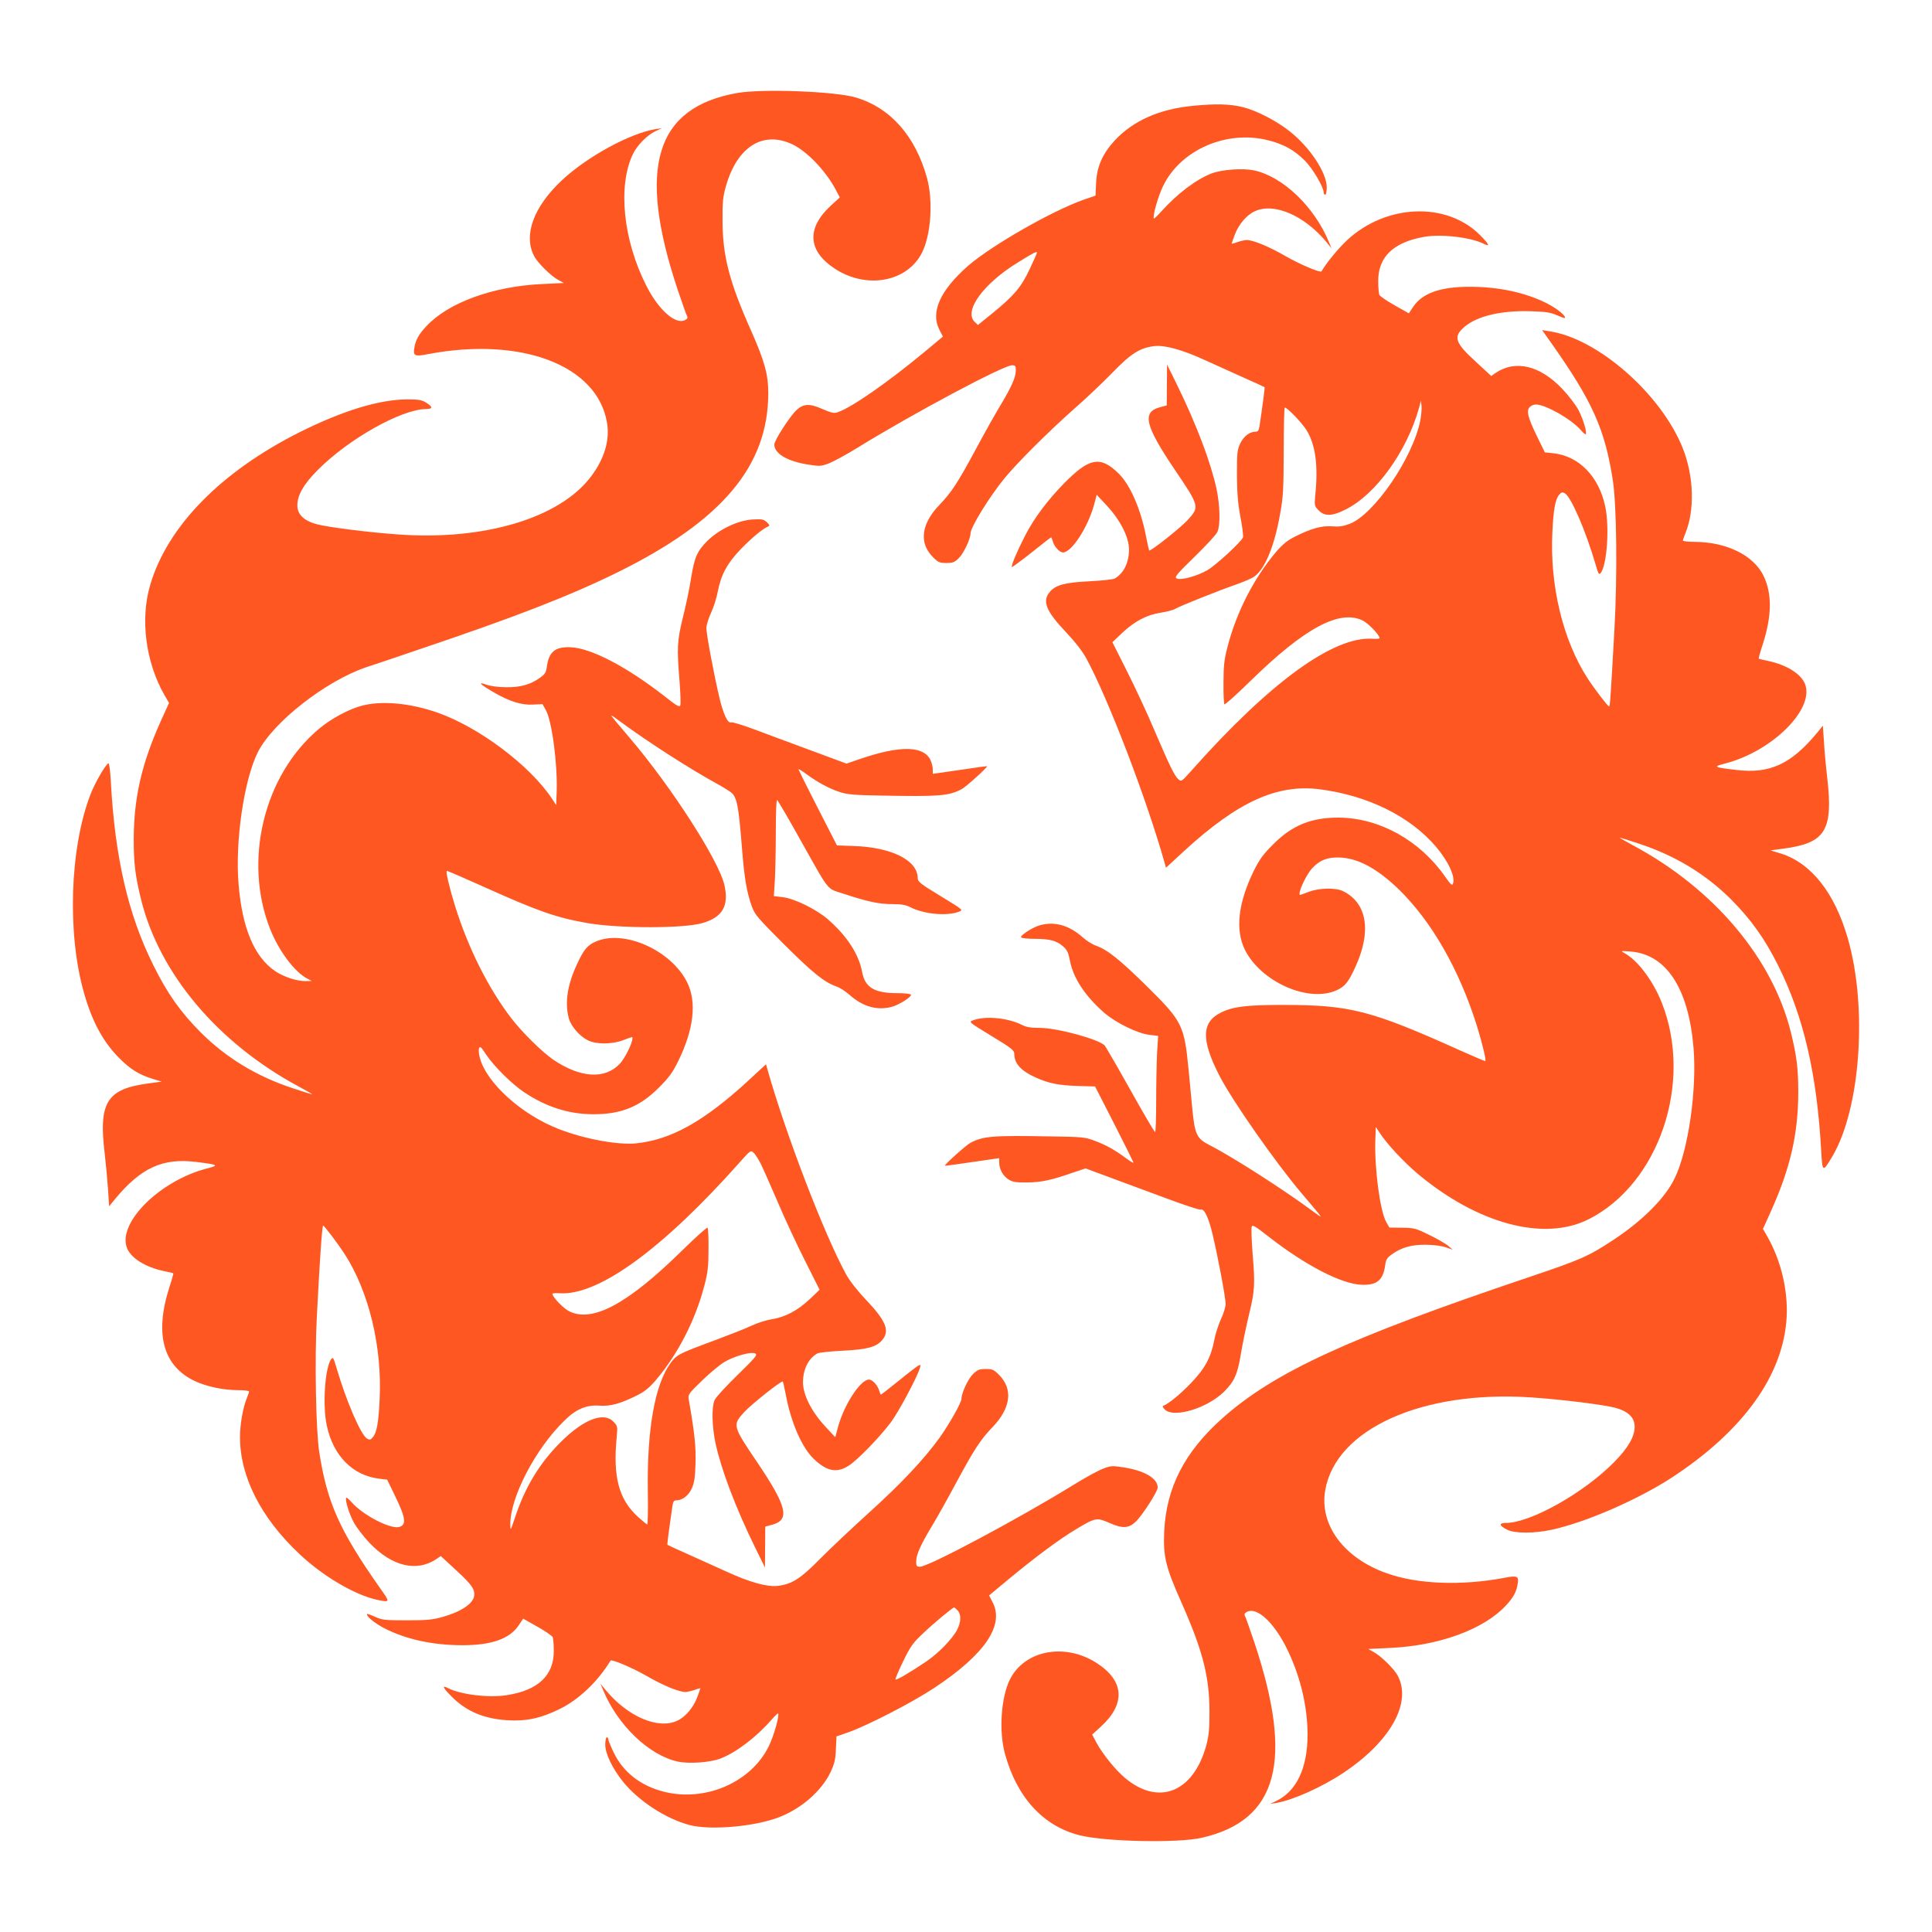
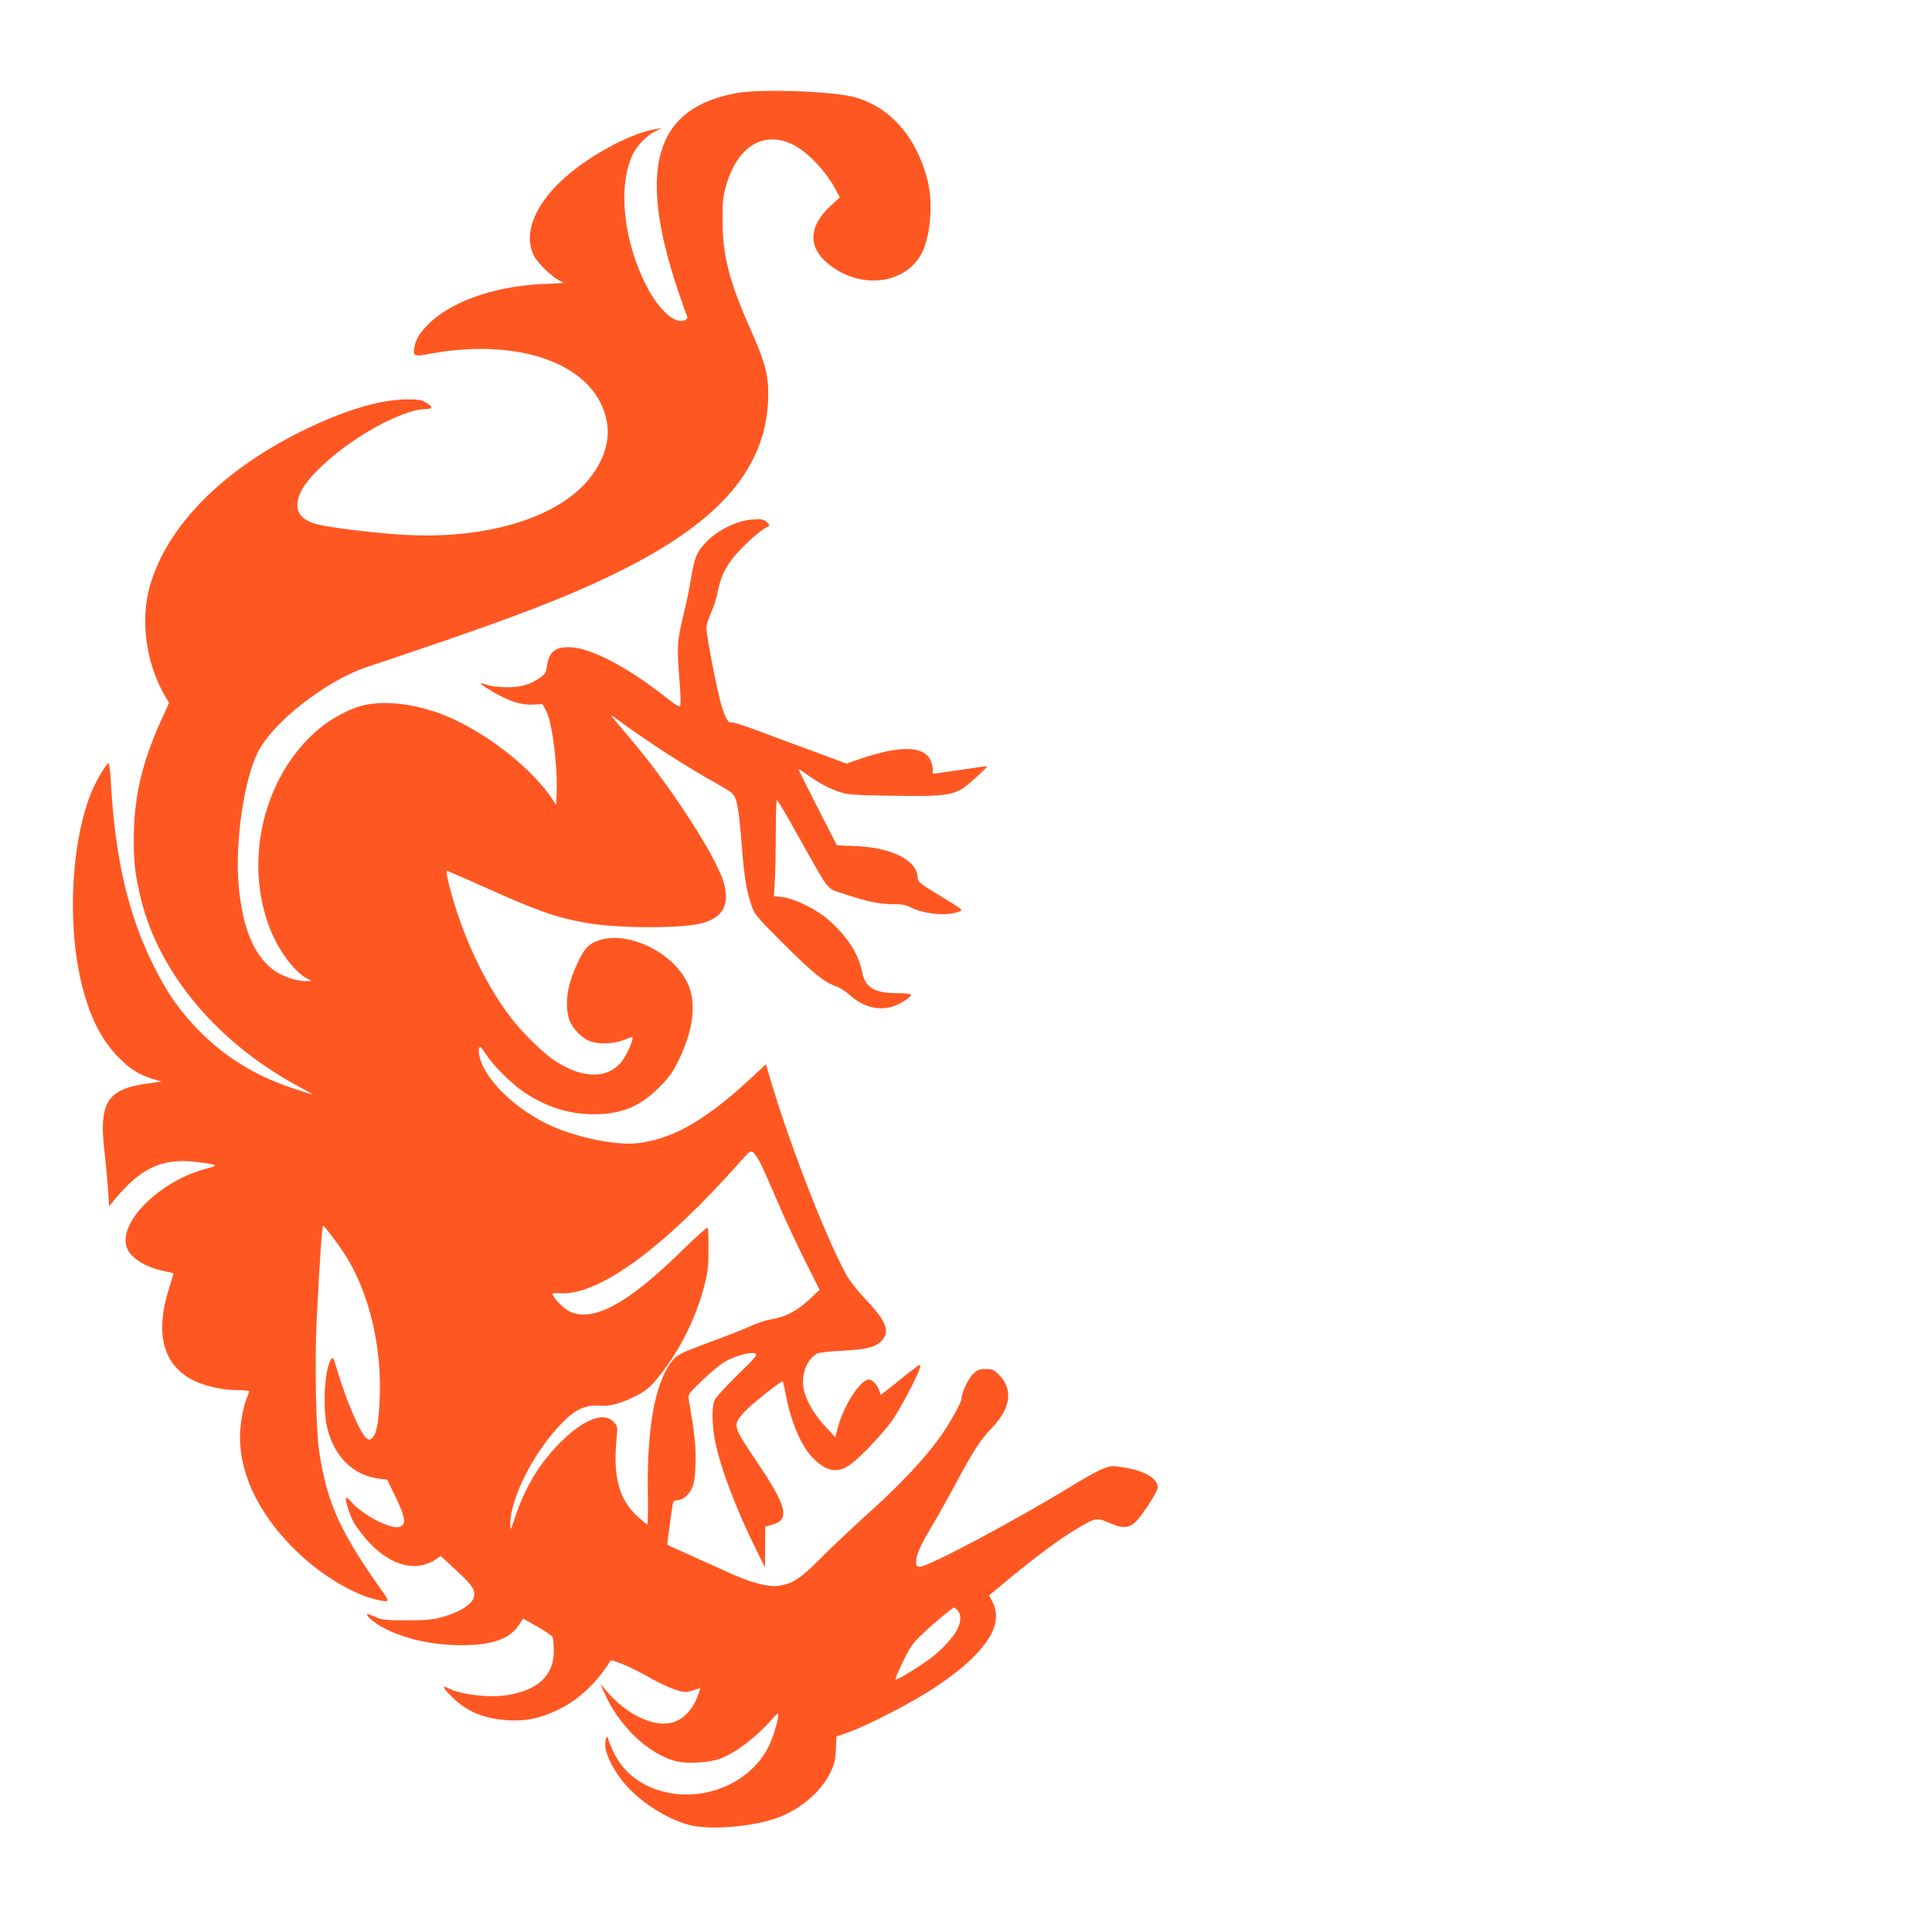
<svg xmlns="http://www.w3.org/2000/svg" version="1.0" width="1280pt" height="1280pt" viewBox="0 0 1280 1280" preserveAspectRatio="xMidYMid meet">
  <g transform="translate(0,1280) scale(0.1,-0.1)" fill="#ff5722" stroke="none">
    <path d="M4885 12184 c-545 -96 -665 -495 -395 -1304 29 -85 56 -163 61 -172 7 -13 4 -20 -11 -28 -63 -34 -175 64 -257 225 -154 302 -191 659 -91 872 28 59 95 128 151 154 l42 20 -40 -6 c-172 -28 -457 -184 -624 -341 -186 -175 -254 -361 -183 -499 23 -46 112 -134 163 -161 l34 -19 -145 -7 c-326 -15 -622 -124 -767 -281 -48 -52 -69 -89 -77 -137 -11 -58 -1 -64 90 -46 619 117 1119 -74 1185 -451 21 -117 -16 -242 -106 -361 -207 -274 -706 -424 -1275 -383 -200 14 -458 47 -538 67 -88 23 -132 65 -132 126 0 67 42 141 135 234 204 206 555 403 718 404 47 0 45 16 -4 45 -27 16 -51 19 -124 19 -185 -2 -421 -74 -705 -215 -524 -262 -881 -625 -995 -1015 -67 -227 -30 -511 95 -730 l30 -51 -54 -119 c-128 -284 -179 -509 -180 -784 0 -162 10 -241 49 -401 122 -491 509 -950 1045 -1238 52 -28 92 -51 88 -51 -4 0 -60 17 -125 39 -241 79 -444 202 -613 371 -134 134 -221 257 -314 445 -167 335 -255 714 -282 1222 -4 73 -11 120 -16 116 -22 -13 -89 -130 -118 -205 -138 -356 -156 -925 -43 -1318 53 -187 125 -320 228 -425 76 -78 136 -115 227 -143 l59 -18 -89 -12 c-275 -37 -330 -125 -288 -467 8 -71 18 -179 22 -238 l7 -109 40 49 c172 207 315 272 536 245 151 -19 155 -22 70 -44 -307 -80 -585 -353 -530 -520 23 -70 120 -132 246 -159 33 -7 61 -13 63 -15 2 -1 -10 -45 -27 -96 -98 -308 -40 -520 172 -619 79 -36 187 -59 283 -59 41 0 74 -4 74 -9 0 -5 -7 -25 -15 -45 -25 -60 -45 -173 -45 -257 0 -262 139 -535 392 -773 157 -149 369 -273 516 -305 88 -18 88 -18 21 76 -269 382 -352 567 -404 903 -22 142 -31 611 -16 895 20 391 35 605 42 605 7 0 98 -120 141 -186 163 -252 251 -620 233 -969 -7 -150 -19 -216 -44 -246 -14 -18 -21 -20 -38 -11 -41 22 -138 246 -204 471 -19 66 -23 72 -35 56 -41 -56 -58 -304 -29 -440 43 -201 173 -332 350 -352 l50 -6 50 -103 c74 -152 80 -197 28 -211 -59 -14 -240 80 -312 163 -18 20 -34 34 -37 31 -10 -10 18 -104 49 -162 18 -33 65 -95 106 -138 149 -156 313 -194 444 -105 l27 19 105 -97 c102 -94 123 -125 116 -169 -7 -50 -87 -103 -206 -137 -68 -19 -104 -23 -240 -23 -145 0 -164 2 -209 23 -27 12 -51 21 -53 19 -11 -12 47 -60 114 -95 143 -73 320 -112 517 -112 192 0 312 42 372 131 l30 45 94 -53 c52 -29 98 -61 102 -70 3 -10 7 -49 7 -88 2 -164 -103 -264 -312 -296 -118 -19 -307 4 -389 47 -43 22 -34 2 26 -58 97 -97 212 -145 367 -155 125 -8 223 13 346 74 126 61 254 182 338 321 7 11 144 -47 238 -101 114 -66 216 -107 259 -107 13 1 40 7 61 14 20 8 37 12 37 10 0 -2 -10 -29 -21 -60 -26 -68 -79 -131 -134 -155 -127 -58 -328 29 -474 206 l-33 40 17 -40 c95 -233 305 -435 496 -476 76 -16 212 -6 282 20 105 41 237 141 340 259 21 24 40 42 42 40 11 -11 -29 -152 -62 -218 -117 -239 -422 -371 -697 -300 -153 39 -268 129 -331 261 -19 40 -35 79 -35 86 0 7 -4 13 -10 13 -5 0 -10 -22 -10 -49 0 -60 48 -159 119 -247 103 -127 284 -244 438 -285 136 -36 422 -12 585 48 152 56 289 174 350 301 26 55 33 82 36 152 l4 86 81 28 c129 46 423 198 568 294 333 221 464 413 386 565 l-24 47 130 108 c179 148 335 264 442 328 135 81 140 81 226 44 85 -38 126 -36 172 7 44 41 147 201 147 228 0 61 -89 113 -231 134 -69 11 -81 10 -130 -9 -30 -11 -118 -59 -194 -106 -363 -224 -963 -544 -1020 -544 -22 0 -25 4 -25 34 0 45 27 107 104 235 35 58 109 190 164 293 116 215 158 280 238 363 121 126 137 252 43 346 -35 35 -44 39 -88 39 -42 0 -55 -5 -84 -33 -32 -30 -77 -126 -77 -164 0 -25 -77 -162 -144 -257 -104 -144 -257 -307 -470 -499 -110 -100 -255 -236 -322 -304 -130 -132 -186 -168 -281 -180 -70 -8 -186 24 -334 92 -68 31 -185 84 -259 117 -74 33 -136 61 -138 63 -3 2 12 115 34 263 4 24 10 32 25 32 40 0 80 31 102 78 17 38 22 71 25 167 3 112 -5 194 -44 418 -7 38 -6 40 87 130 52 51 119 106 149 124 67 39 174 69 203 56 18 -8 5 -24 -118 -144 -75 -73 -144 -148 -151 -166 -20 -46 -17 -172 6 -283 38 -176 133 -428 264 -695 l64 -130 1 135 1 136 45 12 c121 32 99 122 -99 415 -163 241 -164 245 -85 332 49 53 247 210 255 202 2 -2 11 -41 20 -87 35 -186 107 -351 186 -426 85 -82 152 -95 230 -45 59 37 201 184 279 286 53 71 176 301 194 363 6 21 5 22 -12 14 -10 -6 -69 -51 -130 -101 -62 -50 -115 -91 -117 -91 -2 0 -6 11 -10 23 -9 37 -45 77 -69 77 -56 0 -164 -165 -205 -314 l-18 -68 -67 72 c-91 98 -147 210 -147 291 0 87 36 159 95 192 11 6 85 14 165 18 164 8 226 24 265 71 52 61 25 127 -109 268 -58 61 -106 123 -132 170 -144 264 -398 925 -520 1357 l-9 32 -120 -111 c-292 -268 -509 -389 -740 -413 -120 -12 -341 28 -511 94 -247 95 -481 306 -525 473 -7 25 -9 53 -5 63 6 16 14 9 46 -41 53 -79 170 -195 252 -250 145 -97 294 -145 453 -146 187 -2 314 49 441 177 66 66 90 99 128 176 103 211 123 389 59 520 -106 214 -421 354 -608 270 -55 -25 -78 -53 -123 -151 -64 -137 -81 -256 -53 -358 15 -52 70 -116 125 -144 55 -28 161 -28 236 1 64 24 60 24 60 11 0 -31 -49 -130 -82 -166 -99 -107 -263 -97 -445 27 -70 48 -207 183 -275 272 -153 200 -285 463 -373 744 -39 126 -64 233 -54 233 6 0 119 -49 252 -109 354 -159 474 -201 681 -237 210 -36 640 -36 762 1 132 39 175 115 143 253 -38 162 -348 645 -625 971 -154 182 -148 171 -64 110 183 -135 465 -316 641 -412 47 -26 93 -55 101 -64 32 -37 42 -92 63 -352 16 -208 32 -301 66 -396 20 -55 39 -77 213 -251 189 -188 266 -251 346 -279 23 -8 63 -33 88 -56 89 -79 185 -106 282 -79 48 13 133 68 125 80 -3 6 -43 10 -88 10 -154 0 -215 37 -235 139 -22 120 -101 241 -229 352 -77 66 -220 136 -297 145 l-59 7 7 111 c3 61 6 204 6 319 0 114 3 207 8 207 4 0 72 -116 151 -258 206 -366 172 -324 298 -366 152 -50 226 -66 316 -66 58 0 88 -5 117 -20 93 -47 243 -61 324 -30 29 11 27 12 -122 103 -137 83 -151 95 -152 120 -1 118 -174 204 -425 212 l-110 4 -127 248 c-70 136 -127 252 -128 256 0 4 24 -10 53 -32 72 -53 151 -96 222 -119 50 -16 96 -20 280 -23 380 -7 440 -2 525 42 27 13 170 142 170 153 0 1 -81 -10 -180 -25 l-180 -26 0 30 c0 16 -7 43 -15 61 -45 95 -200 98 -457 11 l-100 -34 -232 86 c-127 47 -295 109 -374 139 -78 29 -149 51 -157 48 -23 -9 -52 51 -79 165 -37 156 -86 419 -86 460 0 20 14 65 31 101 16 35 37 98 44 139 23 116 62 188 155 285 72 74 143 133 183 150 8 3 2 13 -13 27 -22 19 -33 21 -98 17 -96 -7 -219 -66 -296 -142 -68 -69 -84 -105 -107 -244 -10 -65 -34 -181 -54 -260 -39 -160 -41 -201 -23 -423 6 -80 9 -153 5 -162 -5 -14 -23 -4 -104 60 -252 197 -492 322 -627 325 -99 3 -139 -31 -153 -128 -5 -39 -12 -51 -45 -74 -64 -46 -132 -65 -228 -63 -48 0 -104 8 -128 17 -61 22 -43 3 46 -49 106 -62 188 -88 265 -83 l61 3 22 -39 c41 -72 79 -362 72 -545 l-3 -85 -27 41 c-146 221 -484 475 -760 572 -182 63 -366 80 -499 46 -88 -23 -205 -86 -286 -154 -365 -306 -503 -872 -323 -1327 58 -145 161 -283 245 -327 l30 -16 -41 -1 c-60 0 -142 27 -201 66 -137 93 -218 283 -242 572 -25 285 36 698 128 880 101 198 447 469 716 561 50 16 210 70 356 120 638 215 1000 356 1314 511 690 341 995 704 995 1186 0 124 -25 213 -116 418 -142 319 -187 492 -187 726 -1 121 3 158 22 225 74 261 242 369 436 281 97 -44 222 -173 290 -299 l29 -55 -58 -53 c-165 -151 -155 -303 28 -421 211 -136 478 -85 575 109 59 118 74 342 33 492 -76 278 -242 467 -472 535 -136 41 -620 59 -785 30z m155 -7094 c15 -30 65 -143 111 -250 45 -107 127 -283 181 -390 l98 -195 -64 -61 c-82 -77 -161 -119 -251 -134 -39 -6 -101 -26 -140 -45 -38 -18 -151 -62 -250 -99 -227 -84 -241 -91 -282 -146 -104 -142 -157 -439 -151 -848 2 -122 0 -222 -4 -222 -3 0 -31 23 -62 51 -127 116 -166 265 -140 530 6 68 6 71 -22 100 -64 67 -198 16 -349 -135 -141 -141 -236 -297 -304 -503 -29 -86 -29 -87 -30 -43 -2 176 164 498 356 686 79 79 149 108 238 101 69 -5 137 14 245 68 52 26 82 51 126 102 146 173 261 396 321 627 22 84 27 124 27 238 1 75 -2 140 -6 144 -5 4 -81 -65 -170 -152 -360 -354 -594 -479 -748 -401 -38 19 -110 94 -110 115 0 4 21 6 47 4 257 -18 685 294 1197 871 67 75 69 77 89 60 10 -10 32 -43 47 -73z m1305 -2960 c24 -27 23 -76 -4 -128 -31 -60 -126 -158 -206 -211 -108 -73 -196 -124 -202 -118 -3 3 20 57 50 119 48 99 64 122 130 184 74 71 197 173 208 174 3 0 14 -9 24 -20z" />
-     <path d="M7905 12099 c-224 -21 -398 -99 -520 -230 -80 -87 -118 -173 -123 -279 l-4 -86 -81 -28 c-211 -75 -610 -304 -763 -437 -185 -162 -250 -307 -191 -422 l24 -47 -126 -105 c-242 -200 -476 -363 -568 -395 -27 -10 -41 -7 -104 20 -85 38 -126 36 -172 -7 -44 -41 -147 -201 -147 -228 0 -61 89 -113 231 -134 69 -11 81 -10 130 9 30 11 118 59 194 106 363 224 963 544 1020 544 22 0 25 -4 25 -34 0 -45 -27 -107 -104 -235 -35 -58 -109 -190 -164 -293 -116 -215 -158 -280 -238 -363 -121 -126 -137 -252 -43 -346 35 -35 44 -39 89 -39 43 0 54 4 84 34 31 32 76 126 76 162 0 40 123 240 224 364 84 103 293 311 461 460 77 67 192 176 255 241 124 128 182 164 277 176 70 8 186 -24 334 -92 68 -31 185 -84 259 -117 74 -33 136 -61 138 -63 3 -2 -12 -115 -34 -262 -4 -25 -10 -33 -25 -33 -40 0 -80 -31 -102 -78 -20 -42 -22 -63 -22 -207 1 -122 6 -188 23 -279 13 -65 20 -126 17 -136 -9 -28 -176 -182 -235 -217 -67 -39 -174 -69 -203 -56 -18 8 -7 23 117 144 76 74 145 148 152 166 20 46 17 172 -6 283 -38 176 -133 428 -264 695 l-64 130 -1 -135 -1 -136 -45 -12 c-121 -32 -99 -122 99 -415 163 -241 164 -245 85 -332 -49 -53 -247 -210 -255 -202 -2 2 -11 41 -20 87 -35 186 -107 351 -186 426 -119 115 -192 101 -358 -68 -109 -111 -200 -232 -259 -348 -53 -103 -94 -200 -87 -207 2 -2 60 41 130 96 69 56 128 101 130 101 2 0 6 -11 10 -23 9 -37 45 -77 69 -77 56 0 164 165 205 314 l18 68 67 -72 c91 -98 147 -210 147 -291 0 -87 -36 -159 -95 -192 -11 -6 -85 -14 -165 -18 -164 -8 -226 -24 -265 -71 -52 -61 -25 -127 109 -268 58 -61 106 -123 132 -170 144 -264 398 -925 520 -1357 l9 -32 120 111 c356 326 614 444 897 409 319 -41 600 -179 771 -380 82 -96 131 -201 113 -246 -5 -14 -15 -6 -51 46 -167 240 -432 388 -700 392 -186 2 -314 -50 -441 -178 -66 -66 -90 -99 -128 -176 -103 -211 -123 -389 -59 -520 106 -214 421 -354 608 -270 55 25 78 53 123 151 110 237 81 425 -78 505 -49 25 -159 23 -230 -4 -64 -24 -60 -24 -60 -11 0 31 49 130 82 166 53 58 109 78 197 72 117 -9 237 -75 375 -207 219 -212 403 -532 521 -908 37 -121 64 -233 55 -233 -5 0 -80 32 -167 71 -591 266 -729 301 -1173 301 -242 0 -331 -11 -410 -50 -130 -64 -133 -180 -12 -417 85 -166 373 -578 548 -784 154 -182 148 -171 64 -110 -188 139 -533 360 -676 432 -85 43 -98 71 -114 235 -6 59 -17 177 -25 262 -29 298 -41 323 -277 556 -182 179 -261 242 -338 269 -23 8 -63 33 -88 56 -89 79 -185 106 -282 79 -48 -13 -133 -68 -125 -80 3 -6 43 -10 88 -10 101 0 148 -12 190 -50 27 -23 35 -41 45 -92 22 -118 101 -237 229 -349 77 -66 220 -136 297 -145 l59 -7 -7 -111 c-3 -61 -6 -204 -6 -318 0 -115 -3 -208 -7 -208 -5 0 -78 125 -163 277 -85 152 -162 284 -170 295 -34 41 -314 118 -433 118 -58 0 -88 5 -117 20 -93 47 -243 61 -324 30 -29 -11 -27 -12 122 -103 137 -83 151 -95 152 -120 0 -63 45 -112 140 -155 88 -40 155 -53 285 -57 l110 -3 127 -248 c70 -137 127 -253 128 -257 0 -4 -24 10 -52 31 -73 54 -132 87 -208 115 -60 23 -82 25 -290 28 -385 7 -444 2 -530 -42 -27 -14 -170 -142 -170 -152 0 -2 81 9 180 24 l180 26 0 -30 c0 -43 26 -90 63 -112 26 -16 49 -20 122 -19 94 1 161 15 303 65 l84 28 151 -56 c84 -31 252 -93 375 -139 122 -46 229 -81 237 -78 23 9 52 -51 79 -165 37 -156 86 -419 86 -460 0 -20 -14 -65 -31 -101 -16 -35 -37 -98 -44 -139 -23 -116 -62 -188 -155 -285 -72 -74 -143 -133 -183 -150 -8 -3 -2 -13 13 -27 63 -54 278 12 388 119 68 67 91 116 112 246 10 61 34 179 54 262 40 166 42 199 24 420 -6 83 -9 158 -5 167 5 14 24 3 104 -60 250 -196 493 -322 627 -325 99 -3 139 31 153 128 5 39 12 51 45 74 64 46 132 65 228 63 48 0 105 -8 130 -17 l45 -16 -30 26 c-16 14 -73 46 -125 72 -90 44 -100 47 -180 48 l-85 1 -21 37 c-41 73 -79 359 -72 545 l3 85 27 -41 c50 -76 157 -190 250 -269 397 -333 836 -450 1131 -303 468 235 696 906 487 1435 -57 145 -159 280 -245 328 -30 17 -30 17 37 12 237 -18 385 -243 418 -637 23 -279 -34 -677 -124 -864 -62 -130 -211 -280 -403 -407 -169 -112 -218 -133 -568 -251 -1190 -401 -1681 -627 -2024 -931 -253 -225 -375 -462 -388 -756 -7 -162 10 -233 113 -464 142 -320 187 -493 187 -726 0 -117 -4 -160 -21 -223 -85 -312 -316 -404 -539 -216 -63 53 -147 157 -188 232 l-29 55 58 53 c165 151 155 303 -28 421 -211 136 -478 85 -575 -109 -59 -118 -74 -342 -33 -492 79 -289 253 -479 494 -540 170 -43 651 -53 809 -17 506 115 612 509 349 1296 -29 85 -56 163 -61 172 -7 13 -4 20 12 29 64 34 172 -63 257 -228 93 -183 144 -388 145 -583 0 -226 -74 -381 -214 -445 l-34 -16 40 6 c107 17 304 105 446 200 309 206 453 461 361 640 -23 46 -112 134 -163 161 l-34 19 145 7 c326 15 622 124 767 281 48 52 69 89 77 137 11 58 1 64 -90 46 -281 -53 -575 -42 -777 31 -284 100 -447 321 -407 550 70 405 642 663 1363 615 204 -14 471 -47 555 -68 88 -23 132 -65 132 -126 0 -66 -42 -139 -134 -233 -202 -206 -555 -404 -719 -405 -49 0 -45 -18 9 -45 49 -25 180 -25 294 0 223 48 569 198 795 345 476 311 742 682 762 1065 9 179 -38 374 -127 531 l-30 52 51 113 c130 288 182 514 183 789 0 162 -10 241 -49 401 -122 491 -509 950 -1045 1238 -52 28 -92 51 -88 51 4 0 60 -17 125 -39 241 -79 444 -202 613 -371 131 -132 220 -256 310 -435 169 -338 258 -721 286 -1232 8 -141 10 -142 74 -34 186 314 234 985 103 1441 -87 304 -242 501 -444 565 l-69 21 89 12 c275 37 327 121 287 467 -9 77 -19 187 -22 243 l-7 104 -40 -49 c-172 -207 -313 -271 -535 -244 -151 18 -156 21 -71 43 307 80 585 353 530 520 -23 70 -120 132 -246 159 -33 7 -61 13 -63 15 -2 1 10 45 27 96 61 191 62 336 4 455 -67 135 -245 222 -455 223 -43 0 -78 4 -78 9 0 5 7 25 15 45 64 153 58 379 -16 566 -142 358 -563 728 -883 775 l-49 8 63 -89 c270 -383 353 -568 405 -904 26 -163 31 -630 11 -990 -27 -482 -29 -510 -36 -510 -8 0 -98 118 -142 186 -164 254 -251 617 -233 969 7 149 19 216 44 246 14 18 21 20 38 11 41 -22 138 -246 204 -471 19 -66 23 -72 35 -56 41 56 58 304 29 440 -42 198 -173 333 -343 352 l-57 6 -52 106 c-61 126 -72 171 -48 194 9 10 27 17 41 17 63 0 231 -95 294 -166 17 -20 33 -34 36 -31 10 10 -18 104 -49 162 -18 33 -65 95 -106 138 -149 157 -312 195 -444 105 l-27 -19 -101 93 c-141 129 -153 167 -76 233 83 71 244 109 436 103 102 -3 135 -8 175 -26 27 -12 51 -21 53 -19 11 12 -47 60 -114 95 -143 73 -320 112 -517 112 -192 0 -312 -42 -372 -131 l-30 -45 -94 53 c-52 29 -98 61 -102 70 -3 10 -7 50 -7 88 -2 162 100 260 305 296 114 20 313 -4 396 -47 43 -22 34 -2 -27 59 -222 222 -622 206 -881 -35 -58 -55 -132 -144 -169 -206 -7 -11 -144 47 -238 101 -114 66 -216 107 -259 107 -13 -1 -40 -7 -60 -14 -21 -8 -38 -12 -38 -10 0 2 10 29 21 60 26 68 79 131 134 155 127 58 328 -29 474 -206 l33 -40 -17 40 c-95 233 -305 435 -496 476 -76 16 -212 6 -282 -20 -104 -41 -226 -133 -335 -254 -24 -27 -45 -47 -47 -45 -11 11 29 153 62 218 117 239 422 371 697 300 102 -26 168 -63 239 -132 53 -52 127 -178 127 -215 0 -7 5 -13 10 -13 6 0 10 22 10 49 0 96 -110 263 -243 369 -89 71 -218 138 -312 162 -83 21 -181 24 -330 9z m-1035 -974 c0 -3 -22 -53 -49 -110 -56 -119 -103 -174 -249 -293 l-93 -75 -22 21 c-73 73 59 254 288 394 105 65 125 75 125 63z m2540 -1110 c-49 -248 -306 -624 -469 -686 -42 -16 -71 -20 -116 -16 -69 5 -137 -14 -245 -68 -52 -26 -82 -51 -126 -102 -146 -173 -261 -396 -321 -627 -22 -84 -27 -124 -27 -238 -1 -75 2 -140 6 -144 5 -4 81 65 170 152 361 354 594 479 748 402 38 -20 110 -95 110 -116 0 -4 -21 -6 -47 -4 -258 18 -681 -290 -1197 -871 -67 -75 -69 -77 -89 -60 -26 24 -59 91 -158 323 -45 107 -127 283 -181 390 l-98 195 64 61 c84 79 162 120 257 135 41 6 84 18 97 26 27 17 282 119 406 162 48 17 101 40 116 51 71 51 133 200 171 415 21 115 23 162 24 417 0 159 3 288 7 288 17 0 116 -104 145 -151 59 -98 77 -233 57 -430 -6 -68 -6 -71 22 -100 39 -41 90 -40 180 6 200 100 407 387 486 675 l12 45 4 -35 c2 -19 -2 -62 -8 -95z" />
  </g>
</svg>